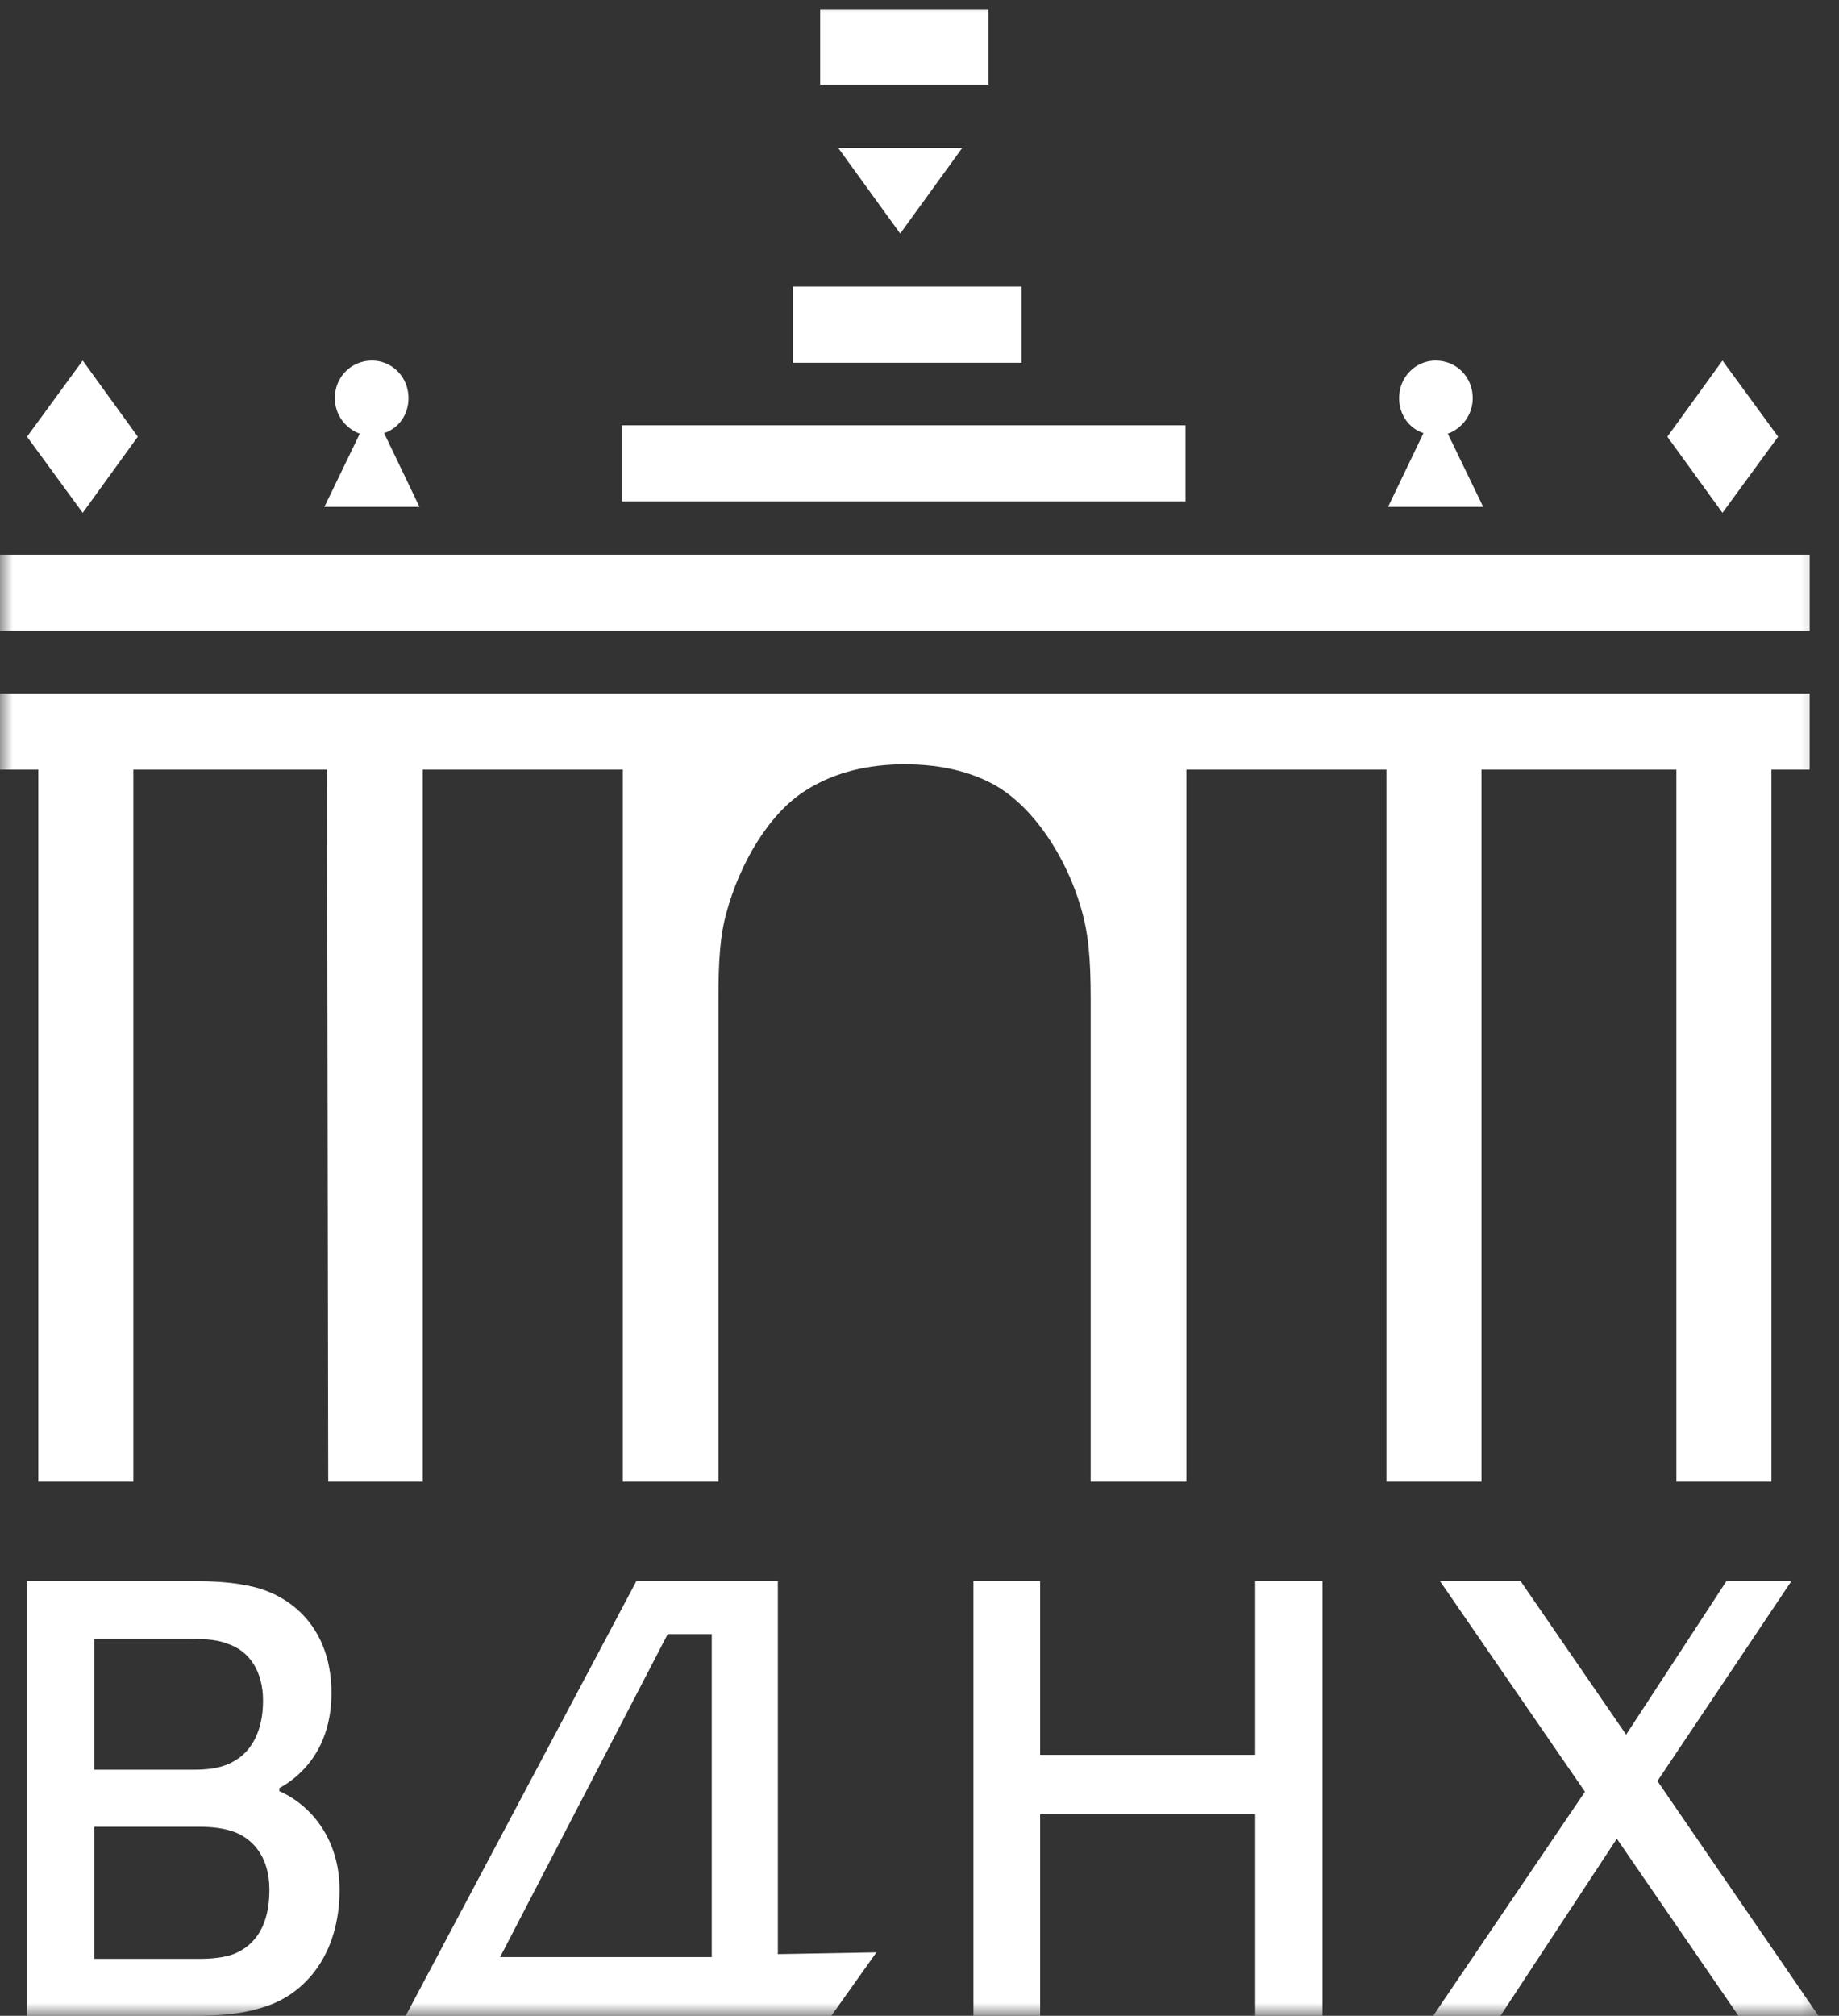
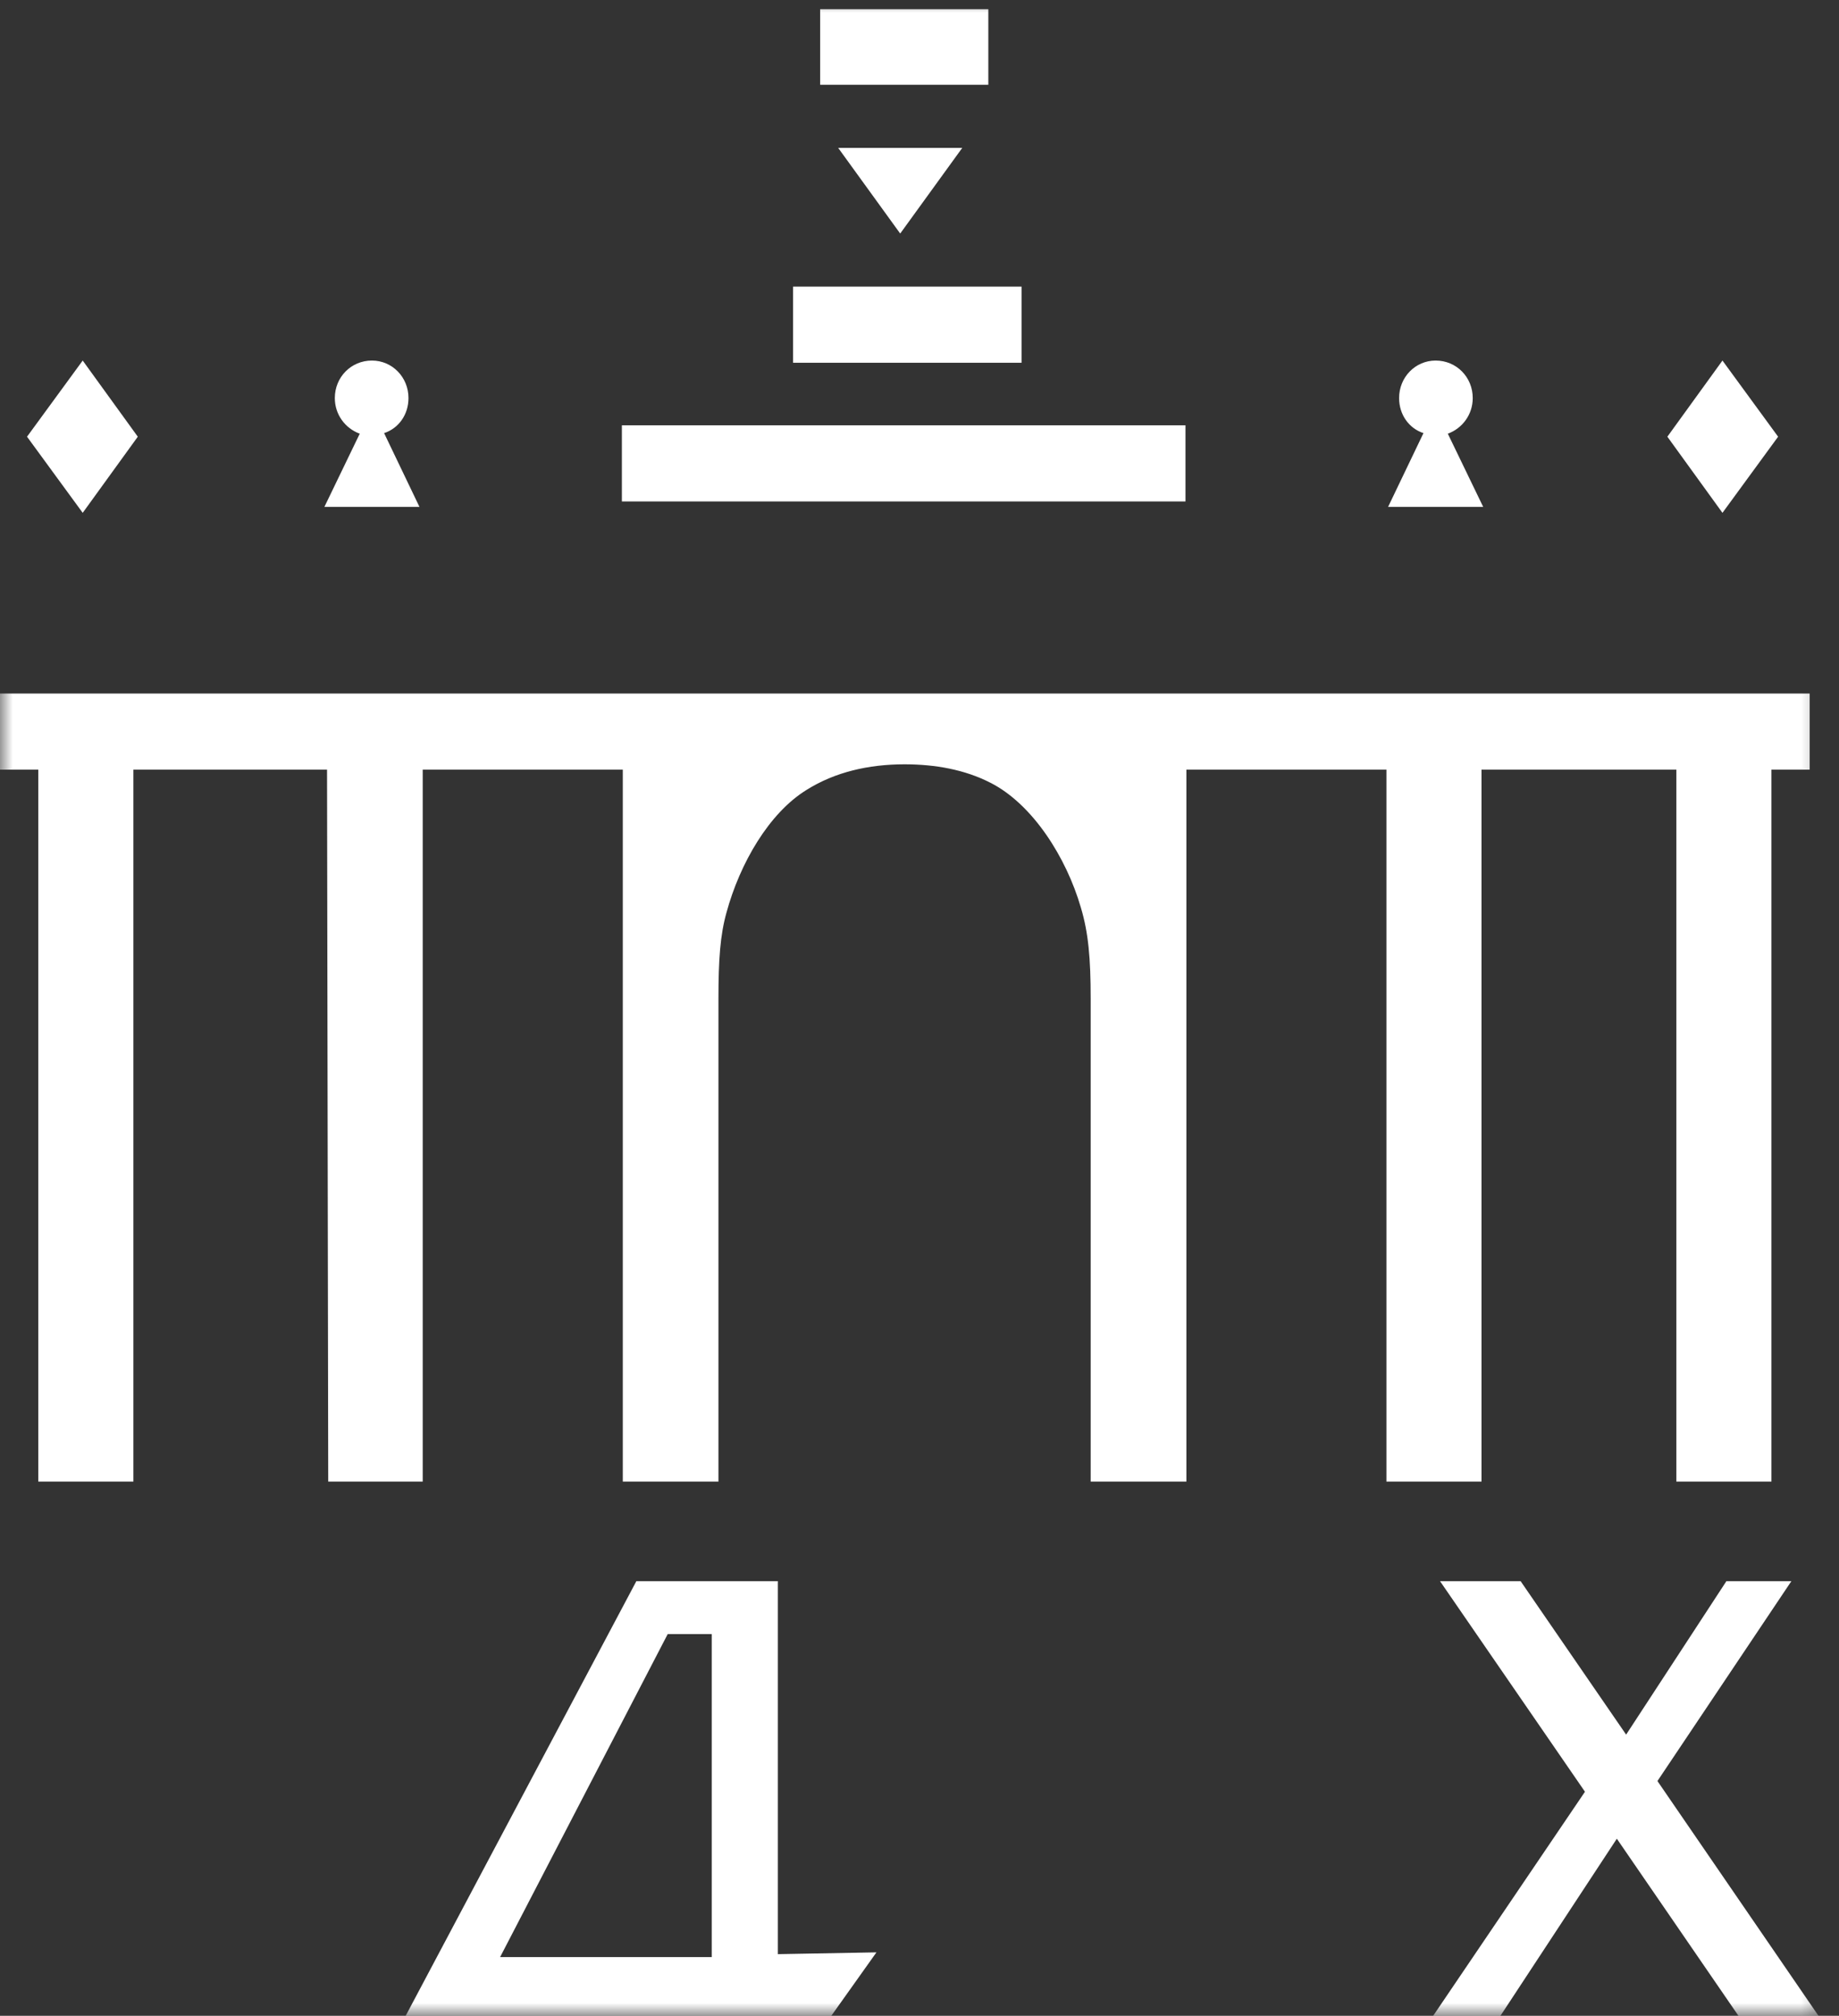
<svg xmlns="http://www.w3.org/2000/svg" width="73" height="80" viewBox="0 0 73 80" fill="none">
  <rect x="0" y="0" width="73" height="80" fill="#333333" stroke="none" />
  <mask id="mask0_224_573" style="mask-type:luminance" maskUnits="userSpaceOnUse" x="0" y="0" width="73" height="80">
    <path d="M72.628 0H0V80H72.628V0Z" fill="white" />
  </mask>
  <g mask="url(#mask0_224_573)">
-     <path fill-rule="evenodd" clip-rule="evenodd" d="M0 25.038H71.837V22.016H0V25.038Z" fill="white" />
    <path fill-rule="evenodd" clip-rule="evenodd" d="M55.035 30.545H47.094V58.8H43.295V39.629C43.295 38.024 43.203 37.009 42.905 36.017C42.33 34.034 40.993 31.915 39.314 31.064C38.3 30.545 37.127 30.333 35.907 30.333C34.481 30.333 33.145 30.64 32.018 31.348C30.521 32.269 29.37 34.27 28.841 36.206C28.588 37.103 28.519 38.094 28.519 39.629V58.8H24.722V30.545H16.78V58.8H13.029L12.982 30.545H5.294V58.8H1.52V30.545H0V27.523H71.836V30.545H70.318V58.8H66.544V30.545H58.809V58.8H55.035V30.545Z" fill="white" />
    <path fill-rule="evenodd" clip-rule="evenodd" d="M1.073 17.331L3.283 14.309L5.47 17.331L3.283 20.353L1.073 17.331Z" fill="white" />
-     <path fill-rule="evenodd" clip-rule="evenodd" d="M11.086 71.083C12.374 71.65 13.479 73.02 13.479 75.003C13.479 77.553 12.121 79.181 10.395 79.677C9.336 80.008 8.232 80.008 7.22 80.008H1.073V62.75H7.587C8.393 62.75 9.291 62.773 10.189 63.01C11.731 63.434 13.157 64.757 13.157 67.189C13.157 69.431 11.915 70.517 11.086 70.966V71.083ZM7.701 70.234C8.301 70.234 8.852 70.162 9.313 69.88C9.98 69.502 10.441 68.699 10.441 67.495C10.441 66.315 9.889 65.535 9.083 65.253C8.693 65.087 8.209 65.039 7.587 65.039H3.743V70.234H7.701ZM10.694 75.003C10.694 73.751 10.097 73.043 9.383 72.737C8.922 72.547 8.393 72.5 7.932 72.5H3.743V77.741H7.887C8.393 77.741 8.877 77.694 9.268 77.553C10.166 77.198 10.694 76.372 10.694 75.003Z" fill="white" />
    <path fill-rule="evenodd" clip-rule="evenodd" d="M14.28 17.212C13.705 17 13.291 16.457 13.291 15.797C13.291 14.97 13.935 14.309 14.764 14.309C15.57 14.309 16.215 14.97 16.215 15.797C16.215 16.457 15.823 17 15.247 17.189L16.651 20.117H12.877L14.28 17.212Z" fill="white" />
    <path fill-rule="evenodd" clip-rule="evenodd" d="M34.791 77.482L32.995 80.007H16.1L25.261 62.75H30.877V77.553L34.791 77.482ZM28.253 77.67V64.851H26.505L19.852 77.67H28.253Z" fill="white" />
    <path fill-rule="evenodd" clip-rule="evenodd" d="M24.686 19.901H47.058V16.879H24.686V19.901Z" fill="white" />
    <path fill-rule="evenodd" clip-rule="evenodd" d="M31.482 14.397H40.551V11.375H31.482V14.397Z" fill="white" />
    <path fill-rule="evenodd" clip-rule="evenodd" d="M32.556 3.364H39.232V0.365H32.556V3.364Z" fill="white" />
    <path fill-rule="evenodd" clip-rule="evenodd" d="M33.272 5.869H38.197L35.734 9.269L33.272 5.869Z" fill="white" />
-     <path fill-rule="evenodd" clip-rule="evenodd" d="M52.498 62.75V80.008H49.828V72.004H41.289V80.008H38.641V62.75H41.289V69.644H49.828V62.75H52.498Z" fill="white" />
    <path fill-rule="evenodd" clip-rule="evenodd" d="M56.505 17.189C55.929 17 55.538 16.457 55.538 15.797C55.538 14.97 56.182 14.309 56.988 14.309C57.817 14.309 58.461 14.97 58.461 15.797C58.461 16.457 58.047 17 57.472 17.212L58.876 20.117H55.101L56.505 17.189Z" fill="white" />
    <path fill-rule="evenodd" clip-rule="evenodd" d="M64.181 72.972L59.556 80.008H56.885L62.916 71.108L57.162 62.75H60.361L64.55 68.841L68.531 62.75H71.11L65.793 70.683L72.191 80.008H69.014L64.181 72.972Z" fill="white" />
    <path fill-rule="evenodd" clip-rule="evenodd" d="M66.187 17.331L68.374 14.309L70.583 17.331L68.374 20.353L66.187 17.331Z" fill="white" />
  </g>
</svg>